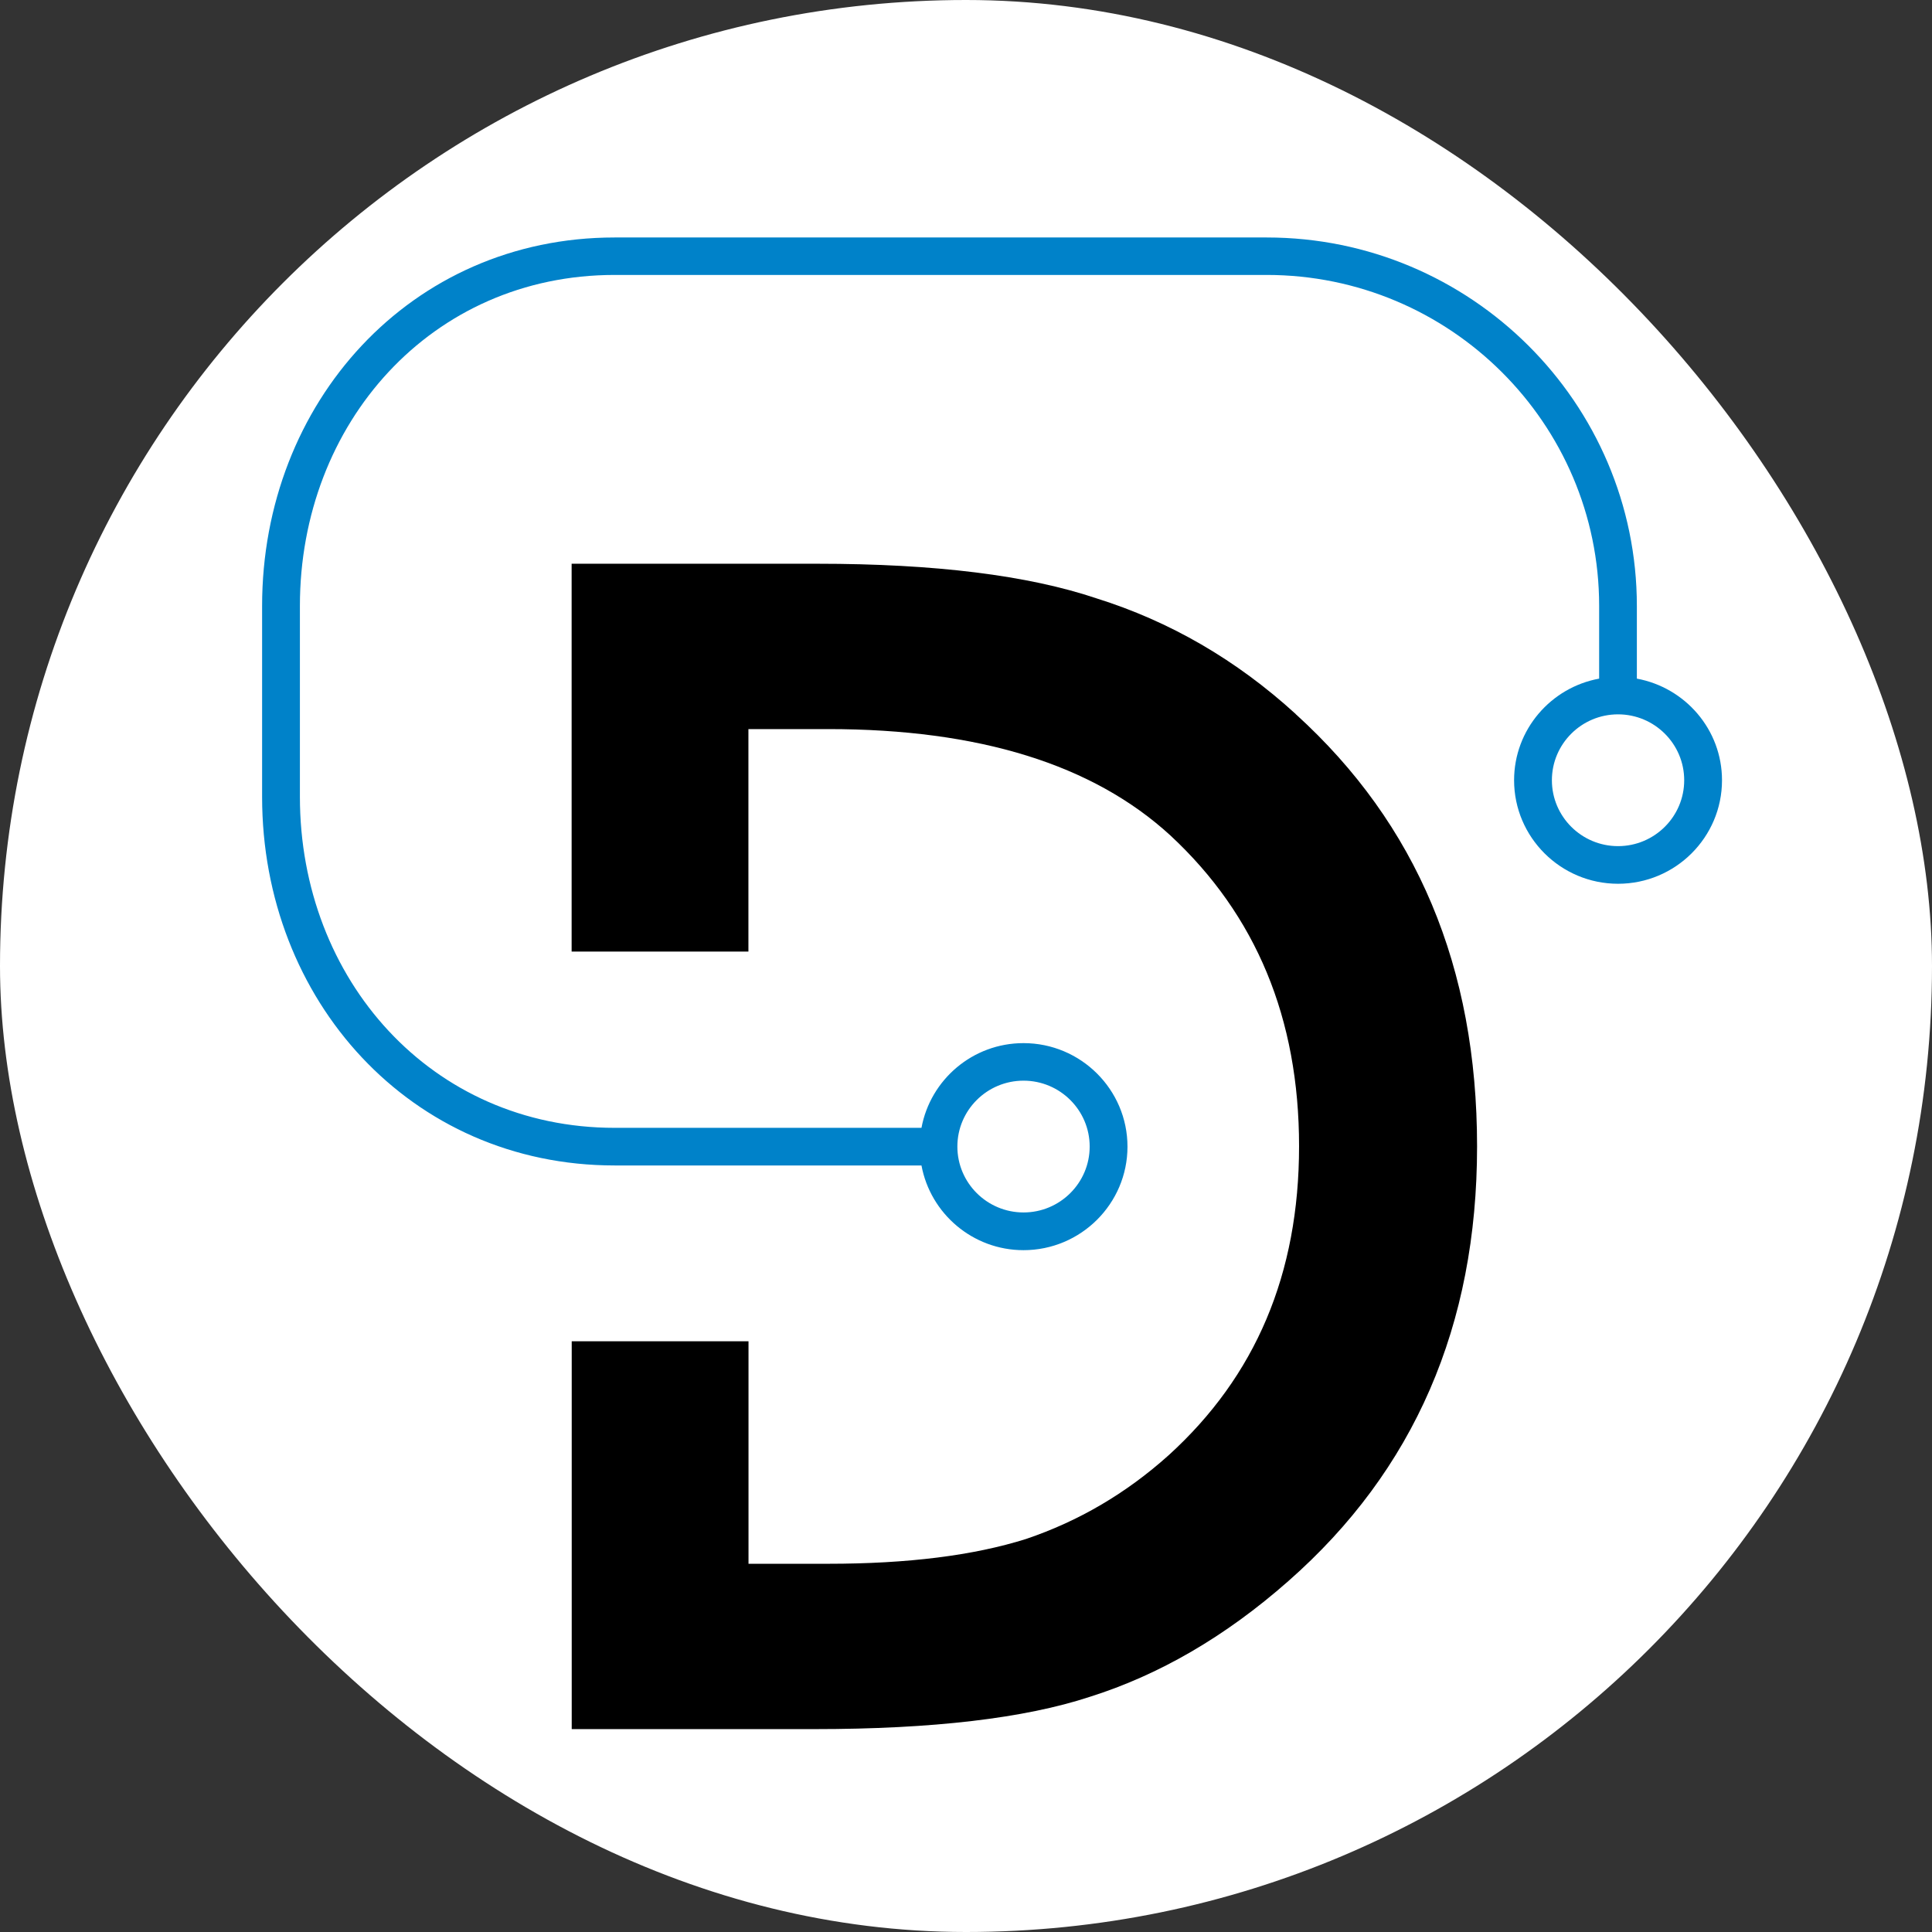
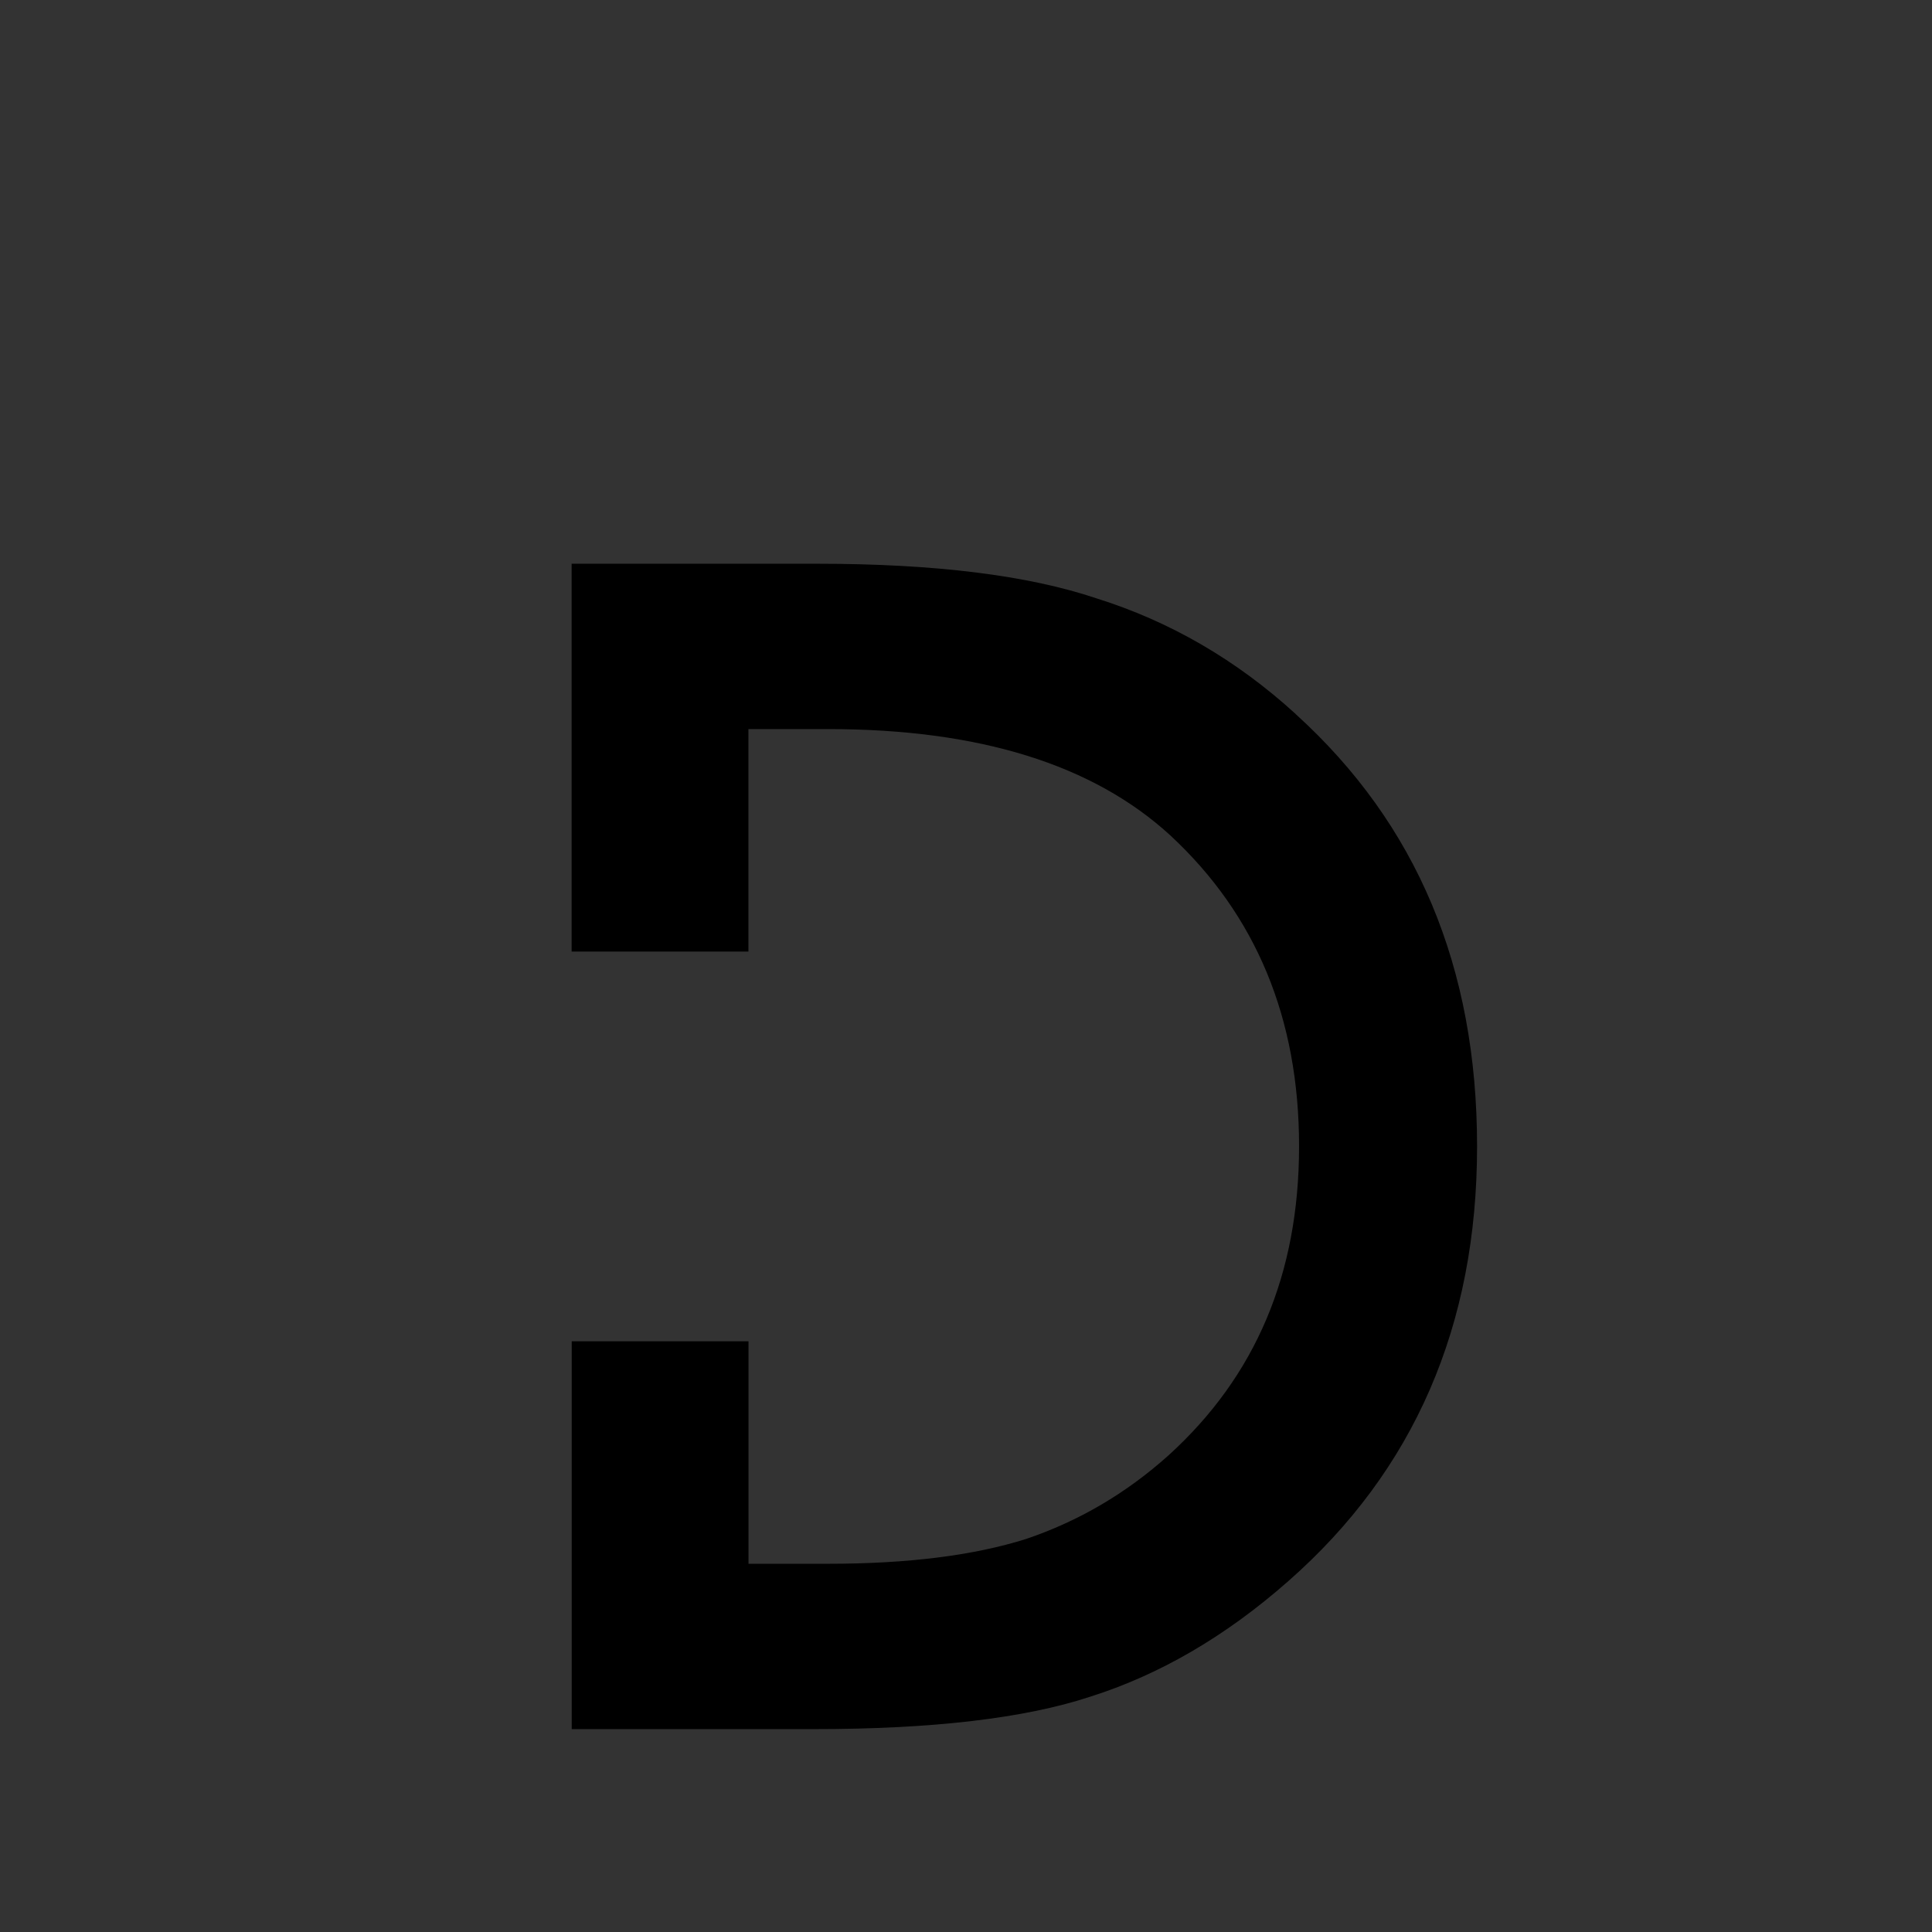
<svg xmlns="http://www.w3.org/2000/svg" id="_Слой_2" data-name="Слой 2" viewBox="0 0 222.83 222.83">
  <rect x="0" y="0" width="222.83" height="222.83" fill="#333333" stroke="none" />
  <defs>
    <style> .cls-1, .cls-2, .cls-3 { stroke-width: 0px; } .cls-2 { fill: #fff; } .cls-3 { fill: #0082c9; } </style>
  </defs>
  <g id="_Слой_1-2" data-name="Слой 1">
-     <rect class="cls-2" x="0" y="0" width="222.83" height="222.83" rx="111.42" ry="111.42" />
    <g>
      <path class="cls-1" d="m149.45,82.36c-6.88-6.28-14.54-10.7-22.99-13.35-7.88-2.65-18.6-3.99-32.18-3.99h-28.35v44.73h20.39v-25.66h9.2c17.38,0,30.53,4.07,39.46,12.26,9.89,9.18,14.85,21.11,14.85,35.85s-5.01,26.52-15.03,35.63c-4.92,4.42-10.4,7.62-16.46,9.67-6.06,1.91-13.67,2.86-22.82,2.86h-9.19v-25.66h-20.39v44.73h28c13.67,0,24.26-1.26,31.74-3.72,7.97-2.51,15.63-6.93,22.91-13.35,14.51-12.75,21.77-29.47,21.77-50.14s-6.96-37.19-20.9-49.84h-.01Z" />
-       <path class="cls-3" d="m188.79,78.29v-8.39c0-23.44-19.15-42.51-42.69-42.51h-75.21c-23.54,0-40.66,19.06-40.66,42.5v22.02c0,23.44,17.12,42.51,40.66,42.51h35.39c1.03,5.55,5.91,9.77,11.77,9.77,6.61,0,11.99-5.36,11.99-11.94s-5.38-11.94-11.99-11.94c-5.87,0-10.74,4.22-11.77,9.77h-35.39c-21.14,0-36.3-17.12-36.3-38.17v-22.03c0-21.05,15.16-38.17,36.3-38.17h75.21c21.14,0,38.34,17.12,38.34,38.17v8.39c-5.57,1.02-9.81,5.88-9.81,11.72,0,6.58,5.38,11.94,11.99,11.94s11.99-5.35,11.99-11.94c0-5.84-4.24-10.69-9.82-11.72m-70.74,46.37c4.21,0,7.63,3.41,7.63,7.6s-3.42,7.6-7.63,7.6-7.63-3.41-7.63-7.6,3.42-7.6,7.63-7.6m68.57-27.05c-4.21,0-7.63-3.41-7.63-7.6s3.42-7.6,7.63-7.6,7.63,3.41,7.63,7.6-3.42,7.6-7.63,7.6" />
    </g>
  </g>
</svg>